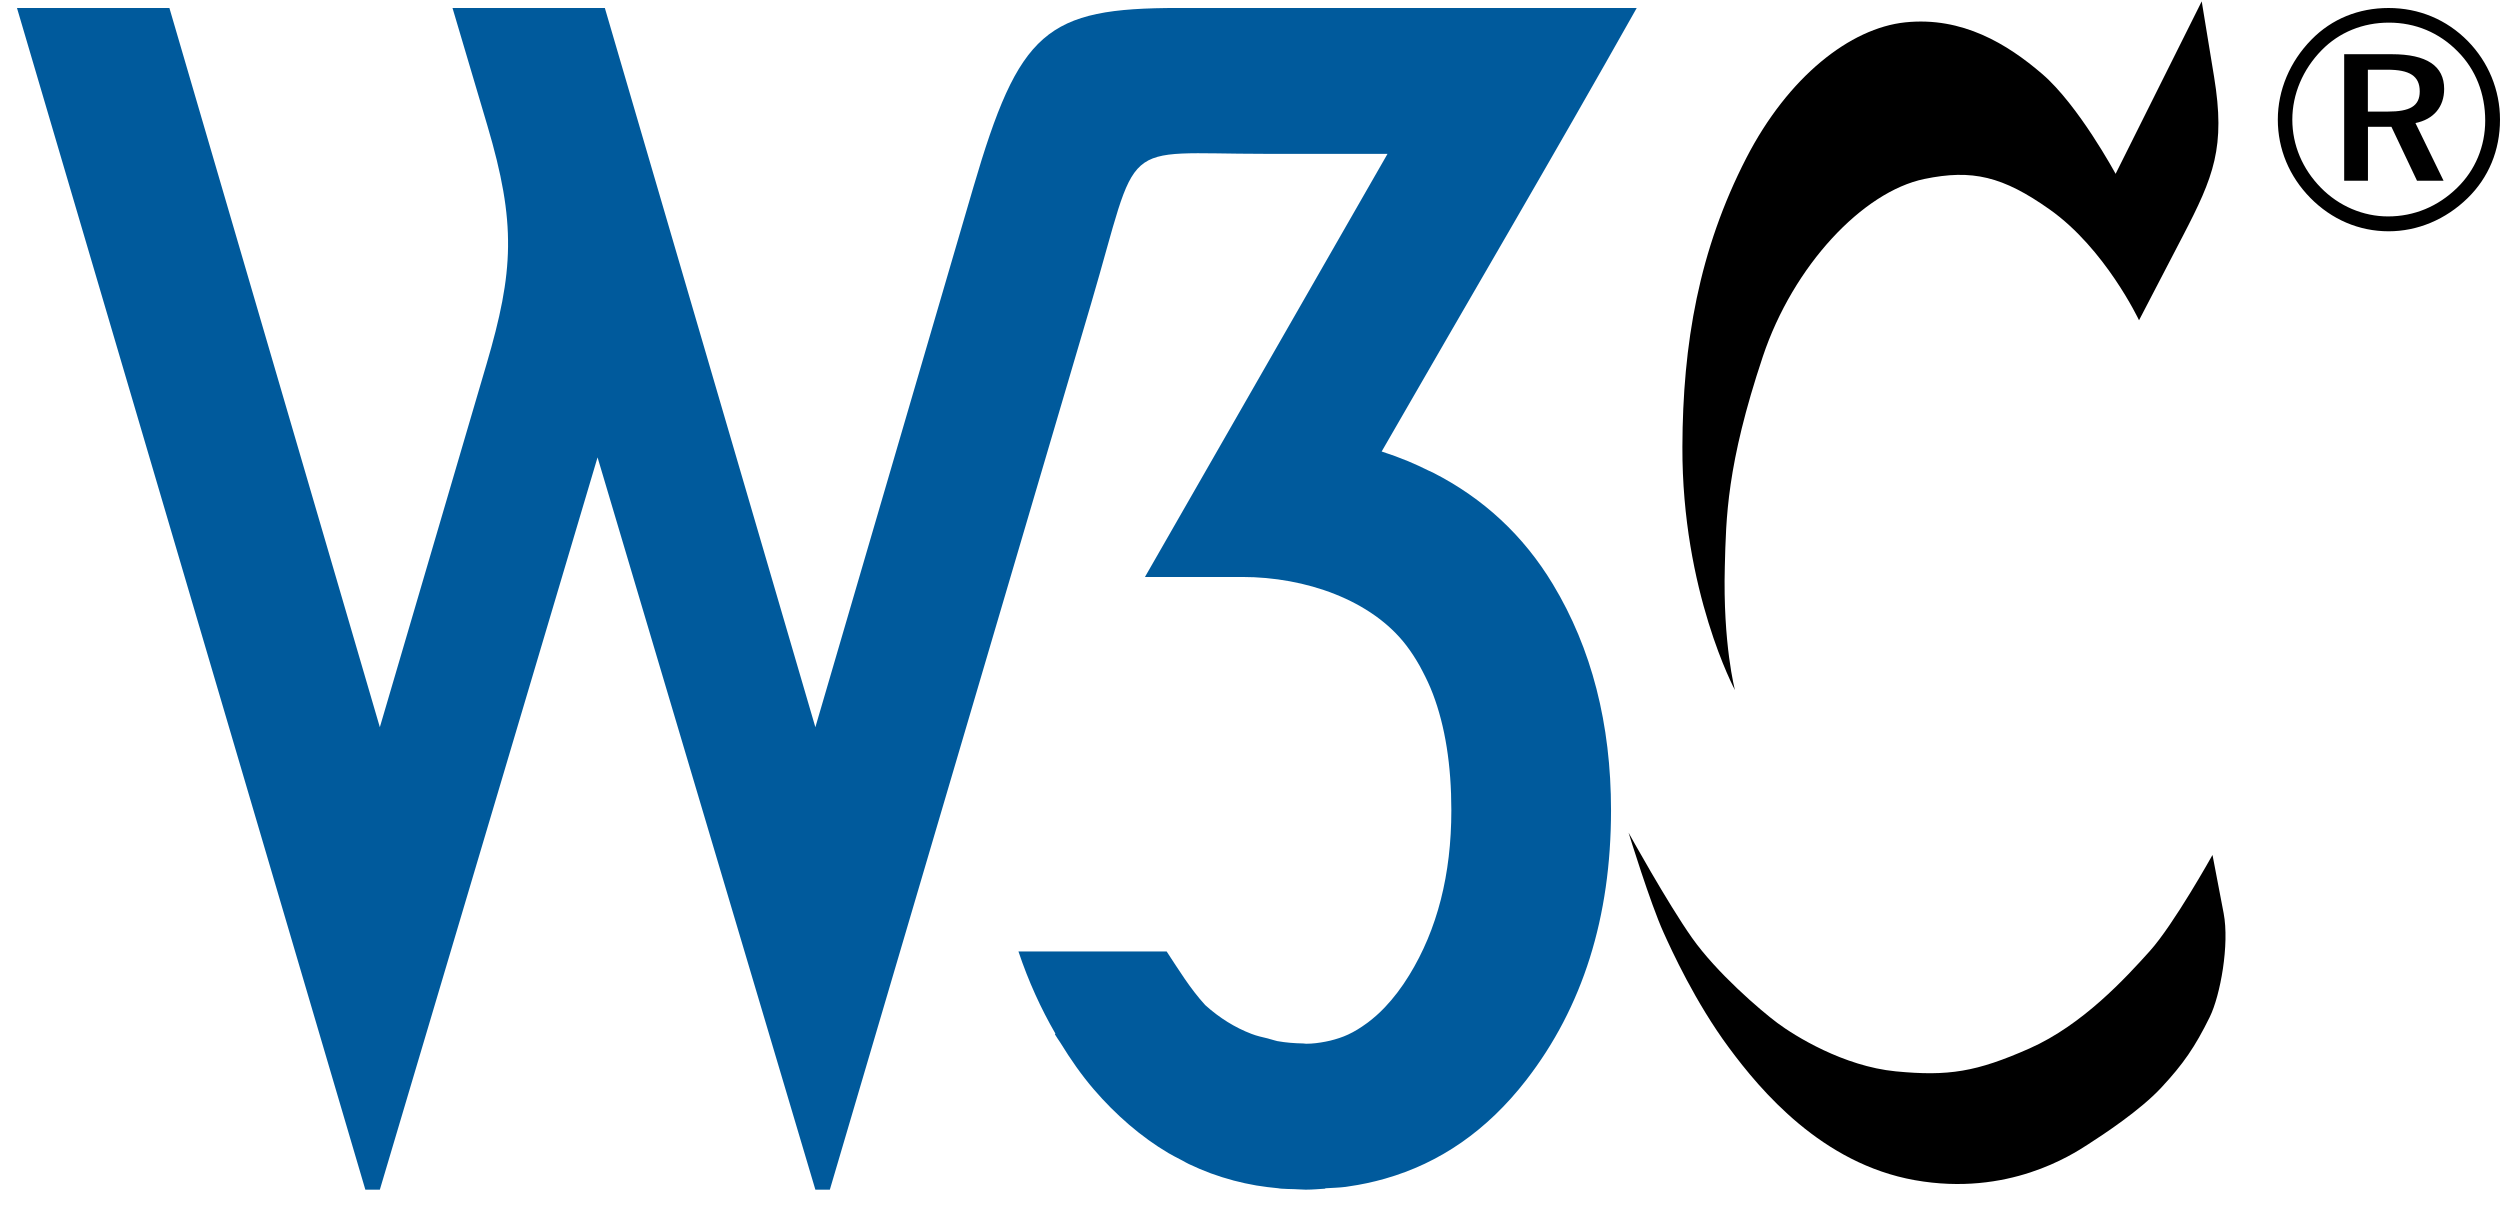
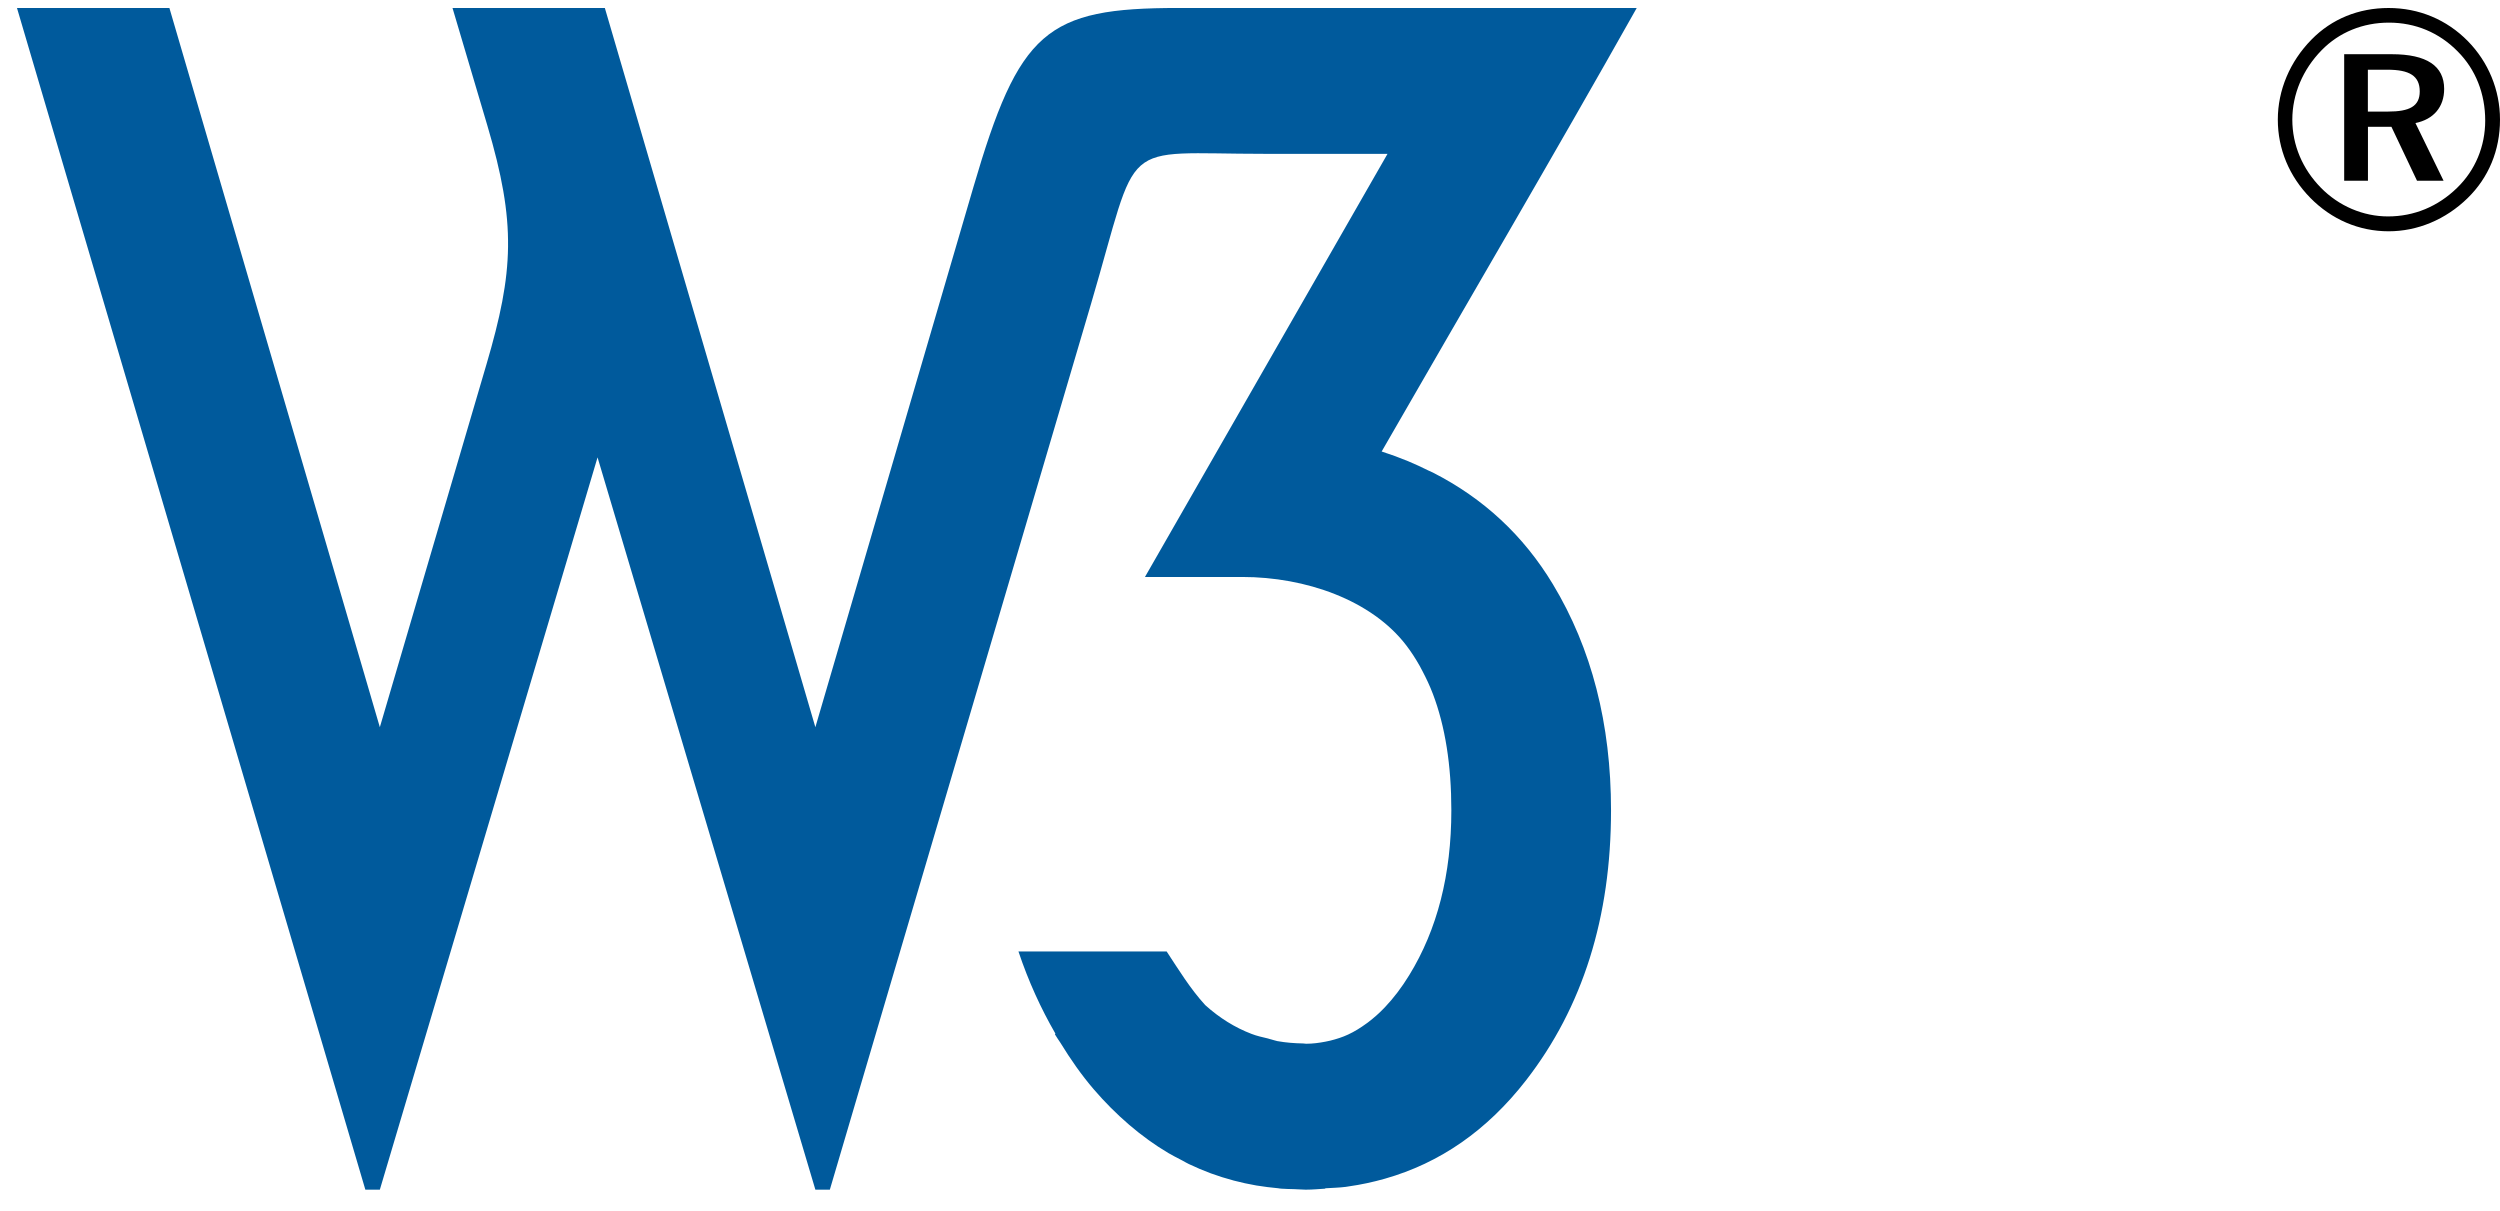
<svg xmlns="http://www.w3.org/2000/svg" width="95" height="46" viewBox="0 0 95 46" fill="none">
  <path d="M90.767 0.304C89.629 0.304 88.608 0.716 87.835 1.506C87.014 2.343 86.557 3.427 86.557 4.546C86.557 5.665 86.992 6.703 87.789 7.516C88.599 8.341 89.642 8.789 90.768 8.789C91.87 8.789 92.938 8.341 93.769 7.529C94.567 6.751 95 5.713 95 4.546C95 3.414 94.554 2.355 93.781 1.565C92.971 0.74 91.915 0.304 90.767 0.304ZM94.438 4.582C94.438 5.561 94.061 6.468 93.369 7.139C92.643 7.847 91.74 8.224 90.743 8.224C89.806 8.224 88.879 7.836 88.188 7.128C87.496 6.422 87.108 5.513 87.108 4.547C87.108 3.581 87.507 2.638 88.222 1.908C88.89 1.224 89.793 0.86 90.778 0.86C91.786 0.86 92.689 1.238 93.393 1.955C94.074 2.638 94.438 3.558 94.438 4.582ZM90.885 2.06H89.079V6.869H89.982V4.818H90.874L91.847 6.869H92.856L91.787 4.676C92.479 4.535 92.878 4.063 92.878 3.38C92.878 2.508 92.221 2.06 90.885 2.06ZM90.719 2.649C91.564 2.649 91.95 2.885 91.95 3.474C91.95 4.039 91.564 4.24 90.742 4.24H89.979V2.649H90.719Z" fill="black" />
-   <path d="M61.886 31.642C61.901 31.67 63.359 34.308 64.293 35.633C65.231 36.963 66.892 38.389 67.542 38.874C68.192 39.358 70.047 40.519 72.043 40.712C74.04 40.904 75.099 40.735 77.121 39.841C79.142 38.946 80.778 37.157 81.693 36.14C82.603 35.129 84.062 32.512 84.075 32.488L84.498 34.701C84.725 35.89 84.374 37.825 83.969 38.65C83.41 39.785 82.966 40.431 82.128 41.331C81.325 42.194 79.937 43.106 79.336 43.493C78.734 43.881 76.303 45.477 72.767 44.847C69.229 44.219 66.9 41.435 65.703 39.817C64.417 38.084 63.511 36.091 63.217 35.44C62.708 34.317 61.896 31.677 61.886 31.642ZM84.135 2.918C84.573 5.593 84.127 6.702 82.943 8.977L81.283 12.17C81.267 12.136 79.995 9.451 77.891 7.962C76.106 6.698 74.943 6.424 73.125 6.801C70.79 7.285 68.143 10.091 66.987 13.55C65.606 17.688 65.592 19.691 65.543 21.53C65.465 24.479 65.928 26.223 65.928 26.223C65.928 26.223 63.913 22.474 63.931 16.983C63.943 13.064 64.557 9.509 66.361 6.002C67.949 2.919 70.308 1.067 72.402 0.849C74.568 0.625 76.279 1.673 77.602 2.809C78.982 3.995 80.378 6.579 80.393 6.606L83.665 0.052L84.135 2.918Z" fill="black" />
  <path d="M0.645 0.303L13.883 45.207H14.434L22.707 17.38L30.984 45.207H31.534L41.455 11.56C43.349 5.134 42.409 5.846 48.063 5.846H52.726L43.508 21.925H47.208C49.599 21.925 52.117 22.792 53.442 24.529C53.627 24.77 53.794 25.032 53.949 25.305C53.985 25.369 54.018 25.434 54.052 25.499C54.198 25.776 54.334 26.063 54.451 26.372C54.916 27.597 55.151 29.07 55.151 30.794C55.151 33.233 54.617 35.321 53.55 37.058C53.261 37.53 52.953 37.931 52.628 38.274C52.42 38.494 52.204 38.684 51.982 38.852C51.964 38.866 51.944 38.879 51.925 38.893C51.699 39.059 51.469 39.201 51.228 39.313C51.009 39.415 50.779 39.487 50.547 39.545C50.488 39.559 50.428 39.571 50.368 39.583C50.13 39.629 49.888 39.662 49.636 39.662C49.625 39.662 49.615 39.659 49.603 39.659C49.592 39.659 49.582 39.657 49.571 39.657C49.565 39.656 49.56 39.654 49.555 39.654C49.542 39.654 49.53 39.651 49.517 39.651C49.186 39.645 48.862 39.62 48.551 39.564H48.545C48.46 39.548 48.382 39.515 48.299 39.496C48.281 39.492 48.264 39.487 48.247 39.482C48.226 39.477 48.206 39.468 48.185 39.463C47.972 39.413 47.759 39.366 47.558 39.288C47.241 39.167 46.937 39.015 46.644 38.833C46.351 38.651 46.069 38.438 45.8 38.195C45.225 37.567 44.792 36.853 44.333 36.156H38.701C39.083 37.296 39.557 38.328 40.104 39.275L40.087 39.305C40.146 39.412 40.225 39.512 40.291 39.618C40.68 40.253 41.099 40.855 41.566 41.398C41.982 41.882 42.428 42.329 42.906 42.74C43.144 42.944 43.387 43.136 43.636 43.315L43.638 43.318C43.885 43.496 44.138 43.661 44.395 43.814C44.555 43.909 44.72 43.99 44.883 44.076C44.905 44.087 44.926 44.1 44.949 44.111C45.028 44.155 45.106 44.2 45.187 44.239C45.19 44.24 45.193 44.241 45.195 44.242C45.462 44.369 45.732 44.484 46.009 44.586C46.013 44.587 46.016 44.59 46.02 44.591H46.023C46.297 44.692 46.576 44.779 46.861 44.855C46.867 44.857 46.872 44.859 46.877 44.861H46.88C47.163 44.936 47.452 44.998 47.745 45.049C47.752 45.05 47.76 45.05 47.767 45.052C48.029 45.096 48.295 45.127 48.565 45.153C48.571 45.153 48.577 45.155 48.583 45.155C48.593 45.157 48.603 45.16 48.613 45.161C48.629 45.163 48.644 45.165 48.659 45.166H48.662C48.669 45.167 48.676 45.168 48.684 45.169H48.687C48.849 45.182 49.017 45.182 49.183 45.188C49.217 45.189 49.252 45.192 49.286 45.193C49.308 45.195 49.329 45.196 49.351 45.196C49.435 45.201 49.518 45.207 49.603 45.207C49.614 45.207 49.625 45.207 49.636 45.207C49.883 45.207 50.119 45.183 50.36 45.169V45.155C50.619 45.137 50.886 45.134 51.139 45.101C51.174 45.096 51.209 45.09 51.245 45.084C51.72 45.018 52.18 44.917 52.628 44.79C54.715 44.197 56.507 42.961 57.991 41.05C60.142 38.277 61.219 34.859 61.219 30.794C61.219 27.505 60.482 24.642 59.011 22.203C57.894 20.351 56.374 18.938 54.451 17.958C54.391 17.928 54.327 17.903 54.267 17.874C54.018 17.752 53.768 17.632 53.507 17.525C53.183 17.391 52.849 17.268 52.503 17.157C55.732 11.538 59.018 5.951 62.196 0.303H44.775C39.741 0.303 38.729 1.165 36.981 7.138L30.984 27.634L22.984 0.303H17.195L18.519 4.769C19.622 8.488 19.524 10.313 18.489 13.834L14.434 27.634L6.437 0.303H0.645Z" fill="#005A9C" />
</svg>